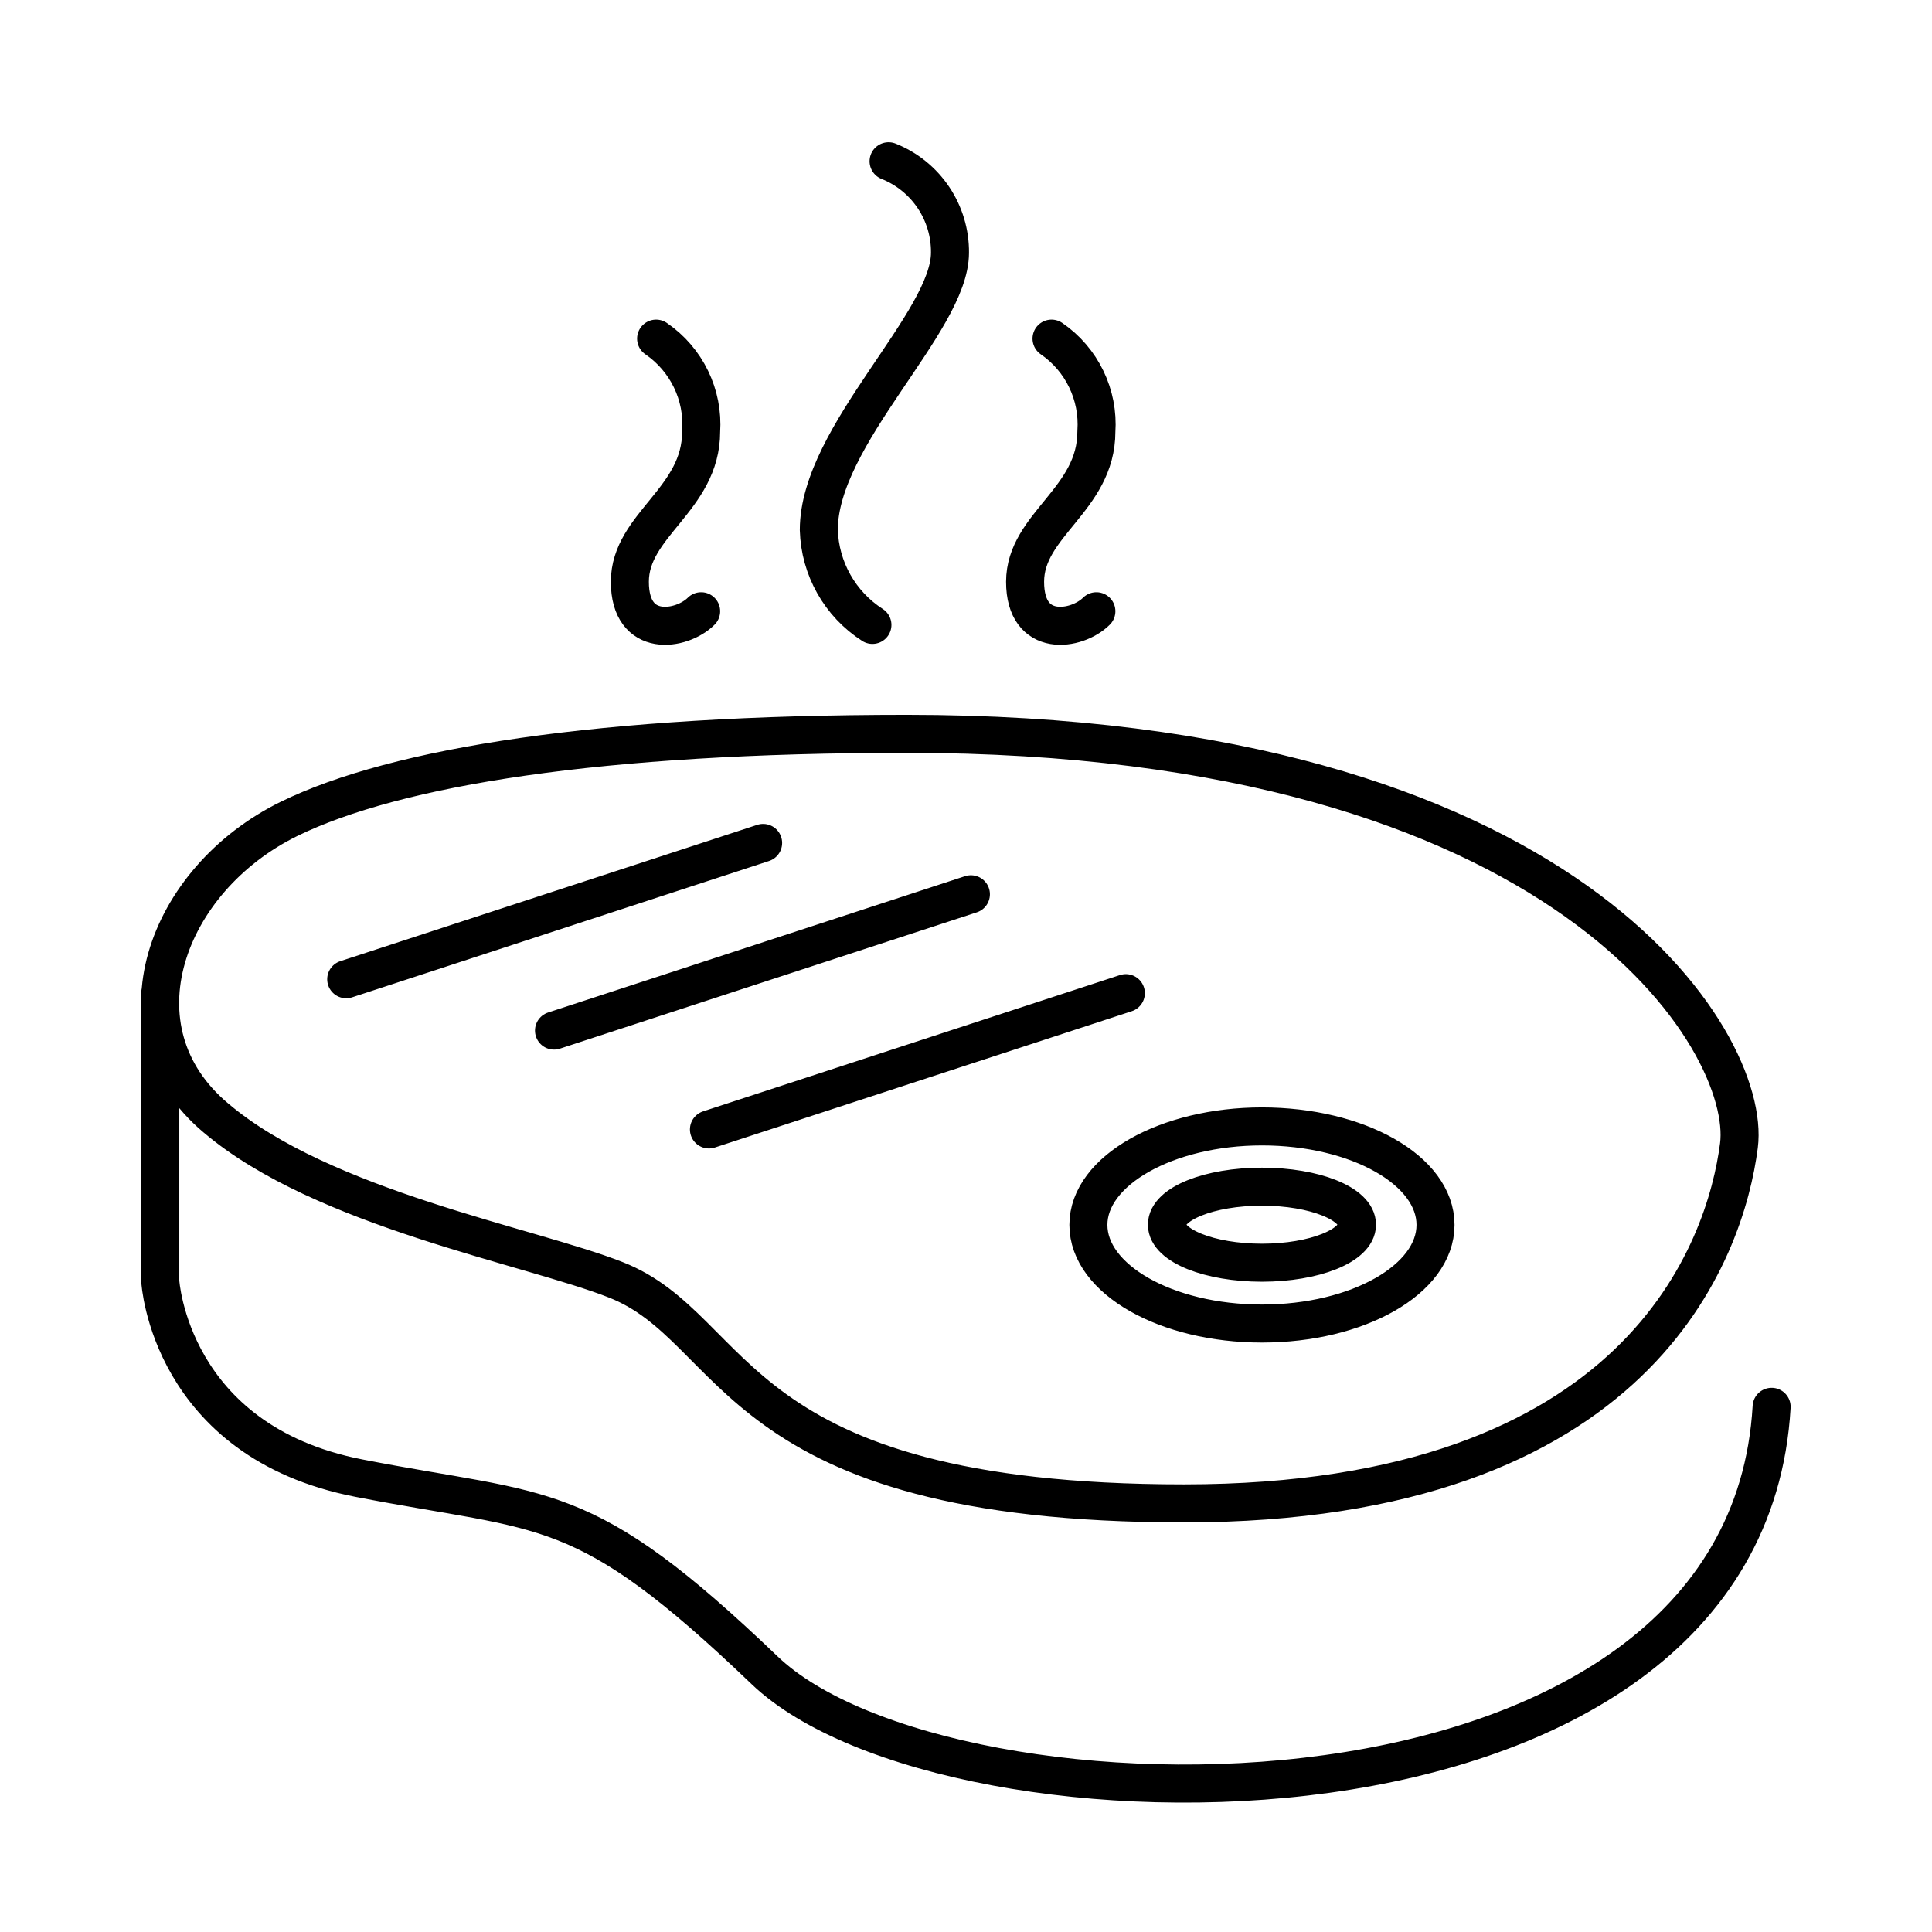
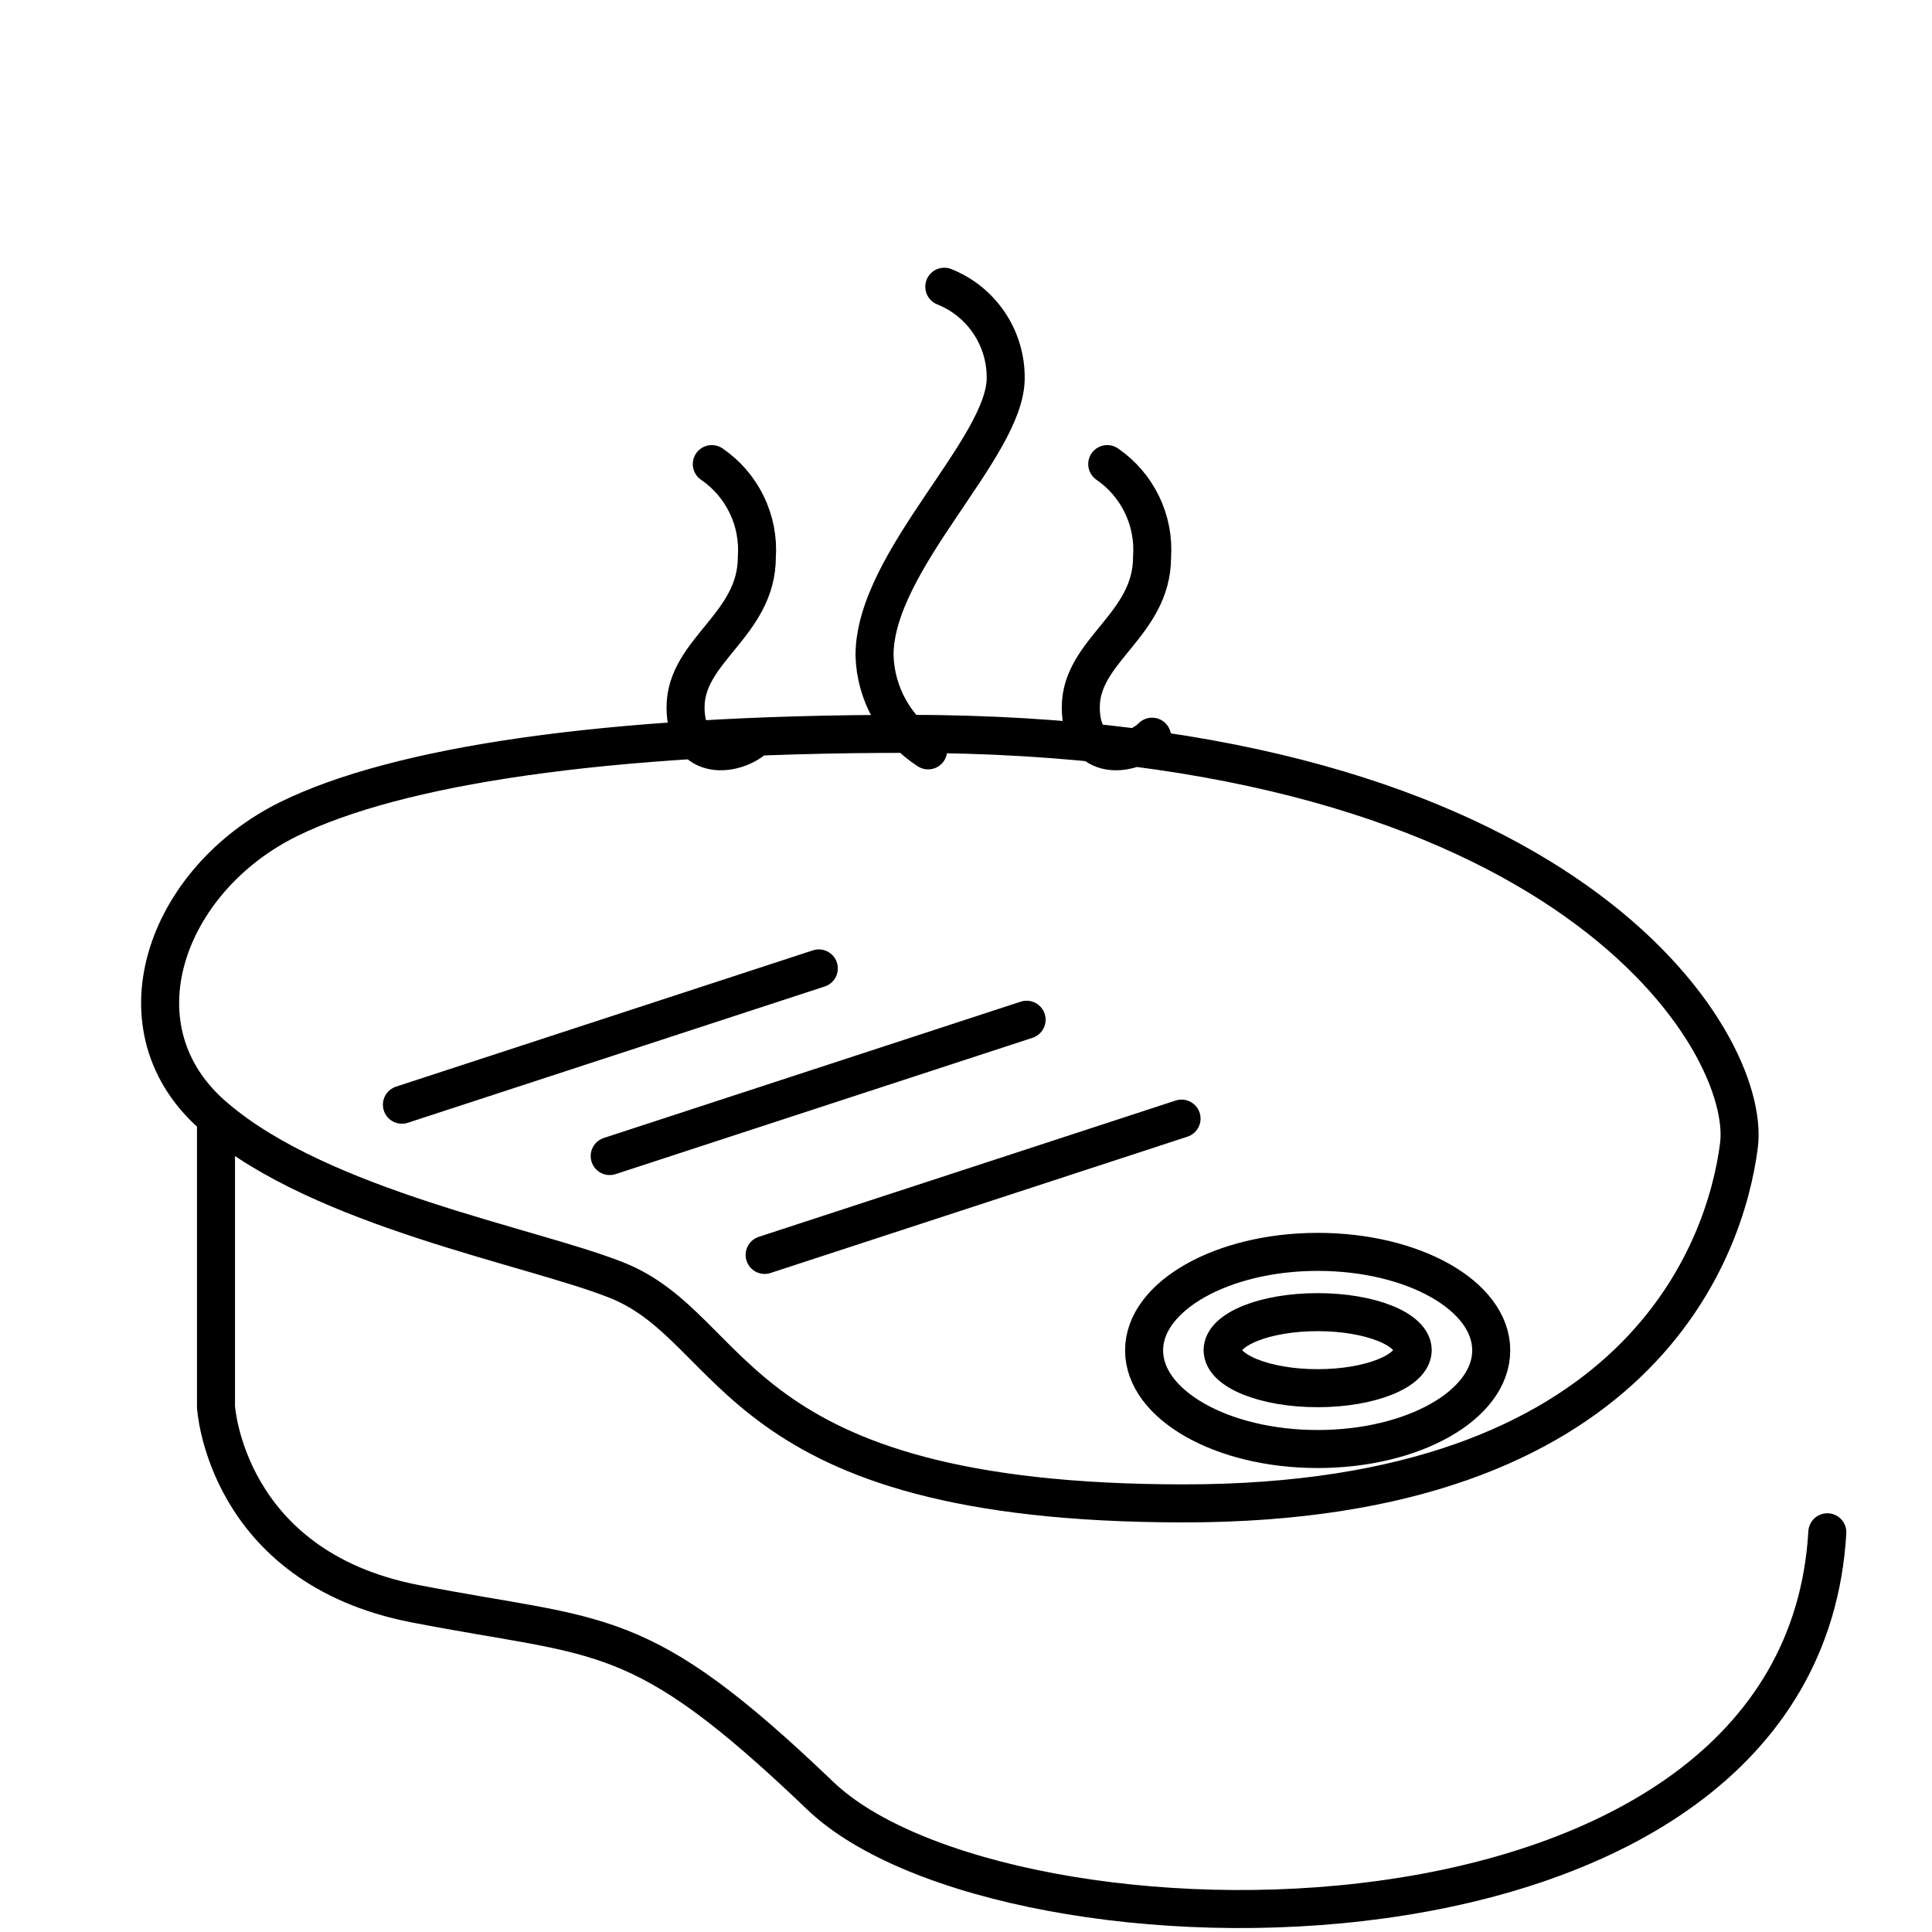
<svg xmlns="http://www.w3.org/2000/svg" width="800px" height="800px" version="1.1" viewBox="144 144 512 512">
-   <path transform="matrix(5.038 0 0 5.038 148.09 148.09)" d="m10.55 58c-5.55-4.651-2.66-12.55 3.85-15.74 5.63-2.75 16.4-4.47 32.48-4.47 34.83 0 44.48 16.24 43.78 21.66-0.699 5.42-5.179 18.82-29.189 18.82s-23.3-9.18-29.89-11.76c-4.509-1.78-15.42-3.74-21.03-8.51zm-2.93-6.6v15.19s0.49 8.409 10.44 10.35c9.95 1.94 11.73 0.9 21.35 10.11 9.62 9.21 51.59 9.95 52.97-13.86m-26.81-14.75c-5 0-9.13 2.32-9.13 5.18s4.09 5.19 9.13 5.19 9.13-2.32 9.13-5.19c7.75e-4 -2.87-4.09-5.18-9.13-5.18zm0 3.17c-2.77 0-5 0.9-5 2s2.24 2 5 2c2.76 0 5-0.9 5-2 0-1.101-2.23-2-5-2zm-48.17-10.911 21.93-7.17m-11 9.87 21.93-7.17m-13.78 12.371 21.93-7.17m-24.709-34.429c1.601 1.095 2.503 2.955 2.369 4.89 0 3.58-3.75 4.89-3.75 7.9 0 3.01 2.73 2.57 3.75 1.55m18.431-14.34c1.597 1.097 2.494 2.957 2.359 4.89 0 3.58-3.75 4.89-3.75 7.9 0 3.01 2.73 2.57 3.75 1.55m-10.93-23.67c0.961 0.383 1.783 1.048 2.359 1.906 0.576 0.858 0.88 1.871 0.871 2.904 0 3.66-6.9 9.61-6.9 14.58 0.057 2.03 1.112 3.901 2.82 4.999" fill="none" stroke="#000000" stroke-linecap="round" stroke-linejoin="round" stroke-width="2" />
+   <path transform="matrix(5.038 0 0 5.038 148.09 148.09)" d="m10.55 58c-5.55-4.651-2.66-12.55 3.85-15.74 5.63-2.75 16.4-4.47 32.48-4.47 34.83 0 44.48 16.24 43.78 21.66-0.699 5.42-5.179 18.82-29.189 18.82s-23.3-9.18-29.89-11.76c-4.509-1.78-15.42-3.74-21.03-8.51zv15.19s0.49 8.409 10.44 10.35c9.95 1.94 11.73 0.9 21.35 10.11 9.62 9.21 51.59 9.95 52.97-13.86m-26.81-14.75c-5 0-9.13 2.32-9.13 5.18s4.09 5.19 9.13 5.19 9.13-2.32 9.13-5.19c7.75e-4 -2.87-4.09-5.18-9.13-5.18zm0 3.17c-2.77 0-5 0.9-5 2s2.24 2 5 2c2.76 0 5-0.9 5-2 0-1.101-2.23-2-5-2zm-48.17-10.911 21.93-7.17m-11 9.87 21.93-7.17m-13.78 12.371 21.93-7.17m-24.709-34.429c1.601 1.095 2.503 2.955 2.369 4.89 0 3.58-3.75 4.89-3.75 7.9 0 3.01 2.73 2.57 3.75 1.55m18.431-14.34c1.597 1.097 2.494 2.957 2.359 4.89 0 3.58-3.75 4.89-3.75 7.9 0 3.01 2.73 2.57 3.75 1.55m-10.93-23.67c0.961 0.383 1.783 1.048 2.359 1.906 0.576 0.858 0.88 1.871 0.871 2.904 0 3.66-6.9 9.61-6.9 14.58 0.057 2.03 1.112 3.901 2.82 4.999" fill="none" stroke="#000000" stroke-linecap="round" stroke-linejoin="round" stroke-width="2" />
</svg>